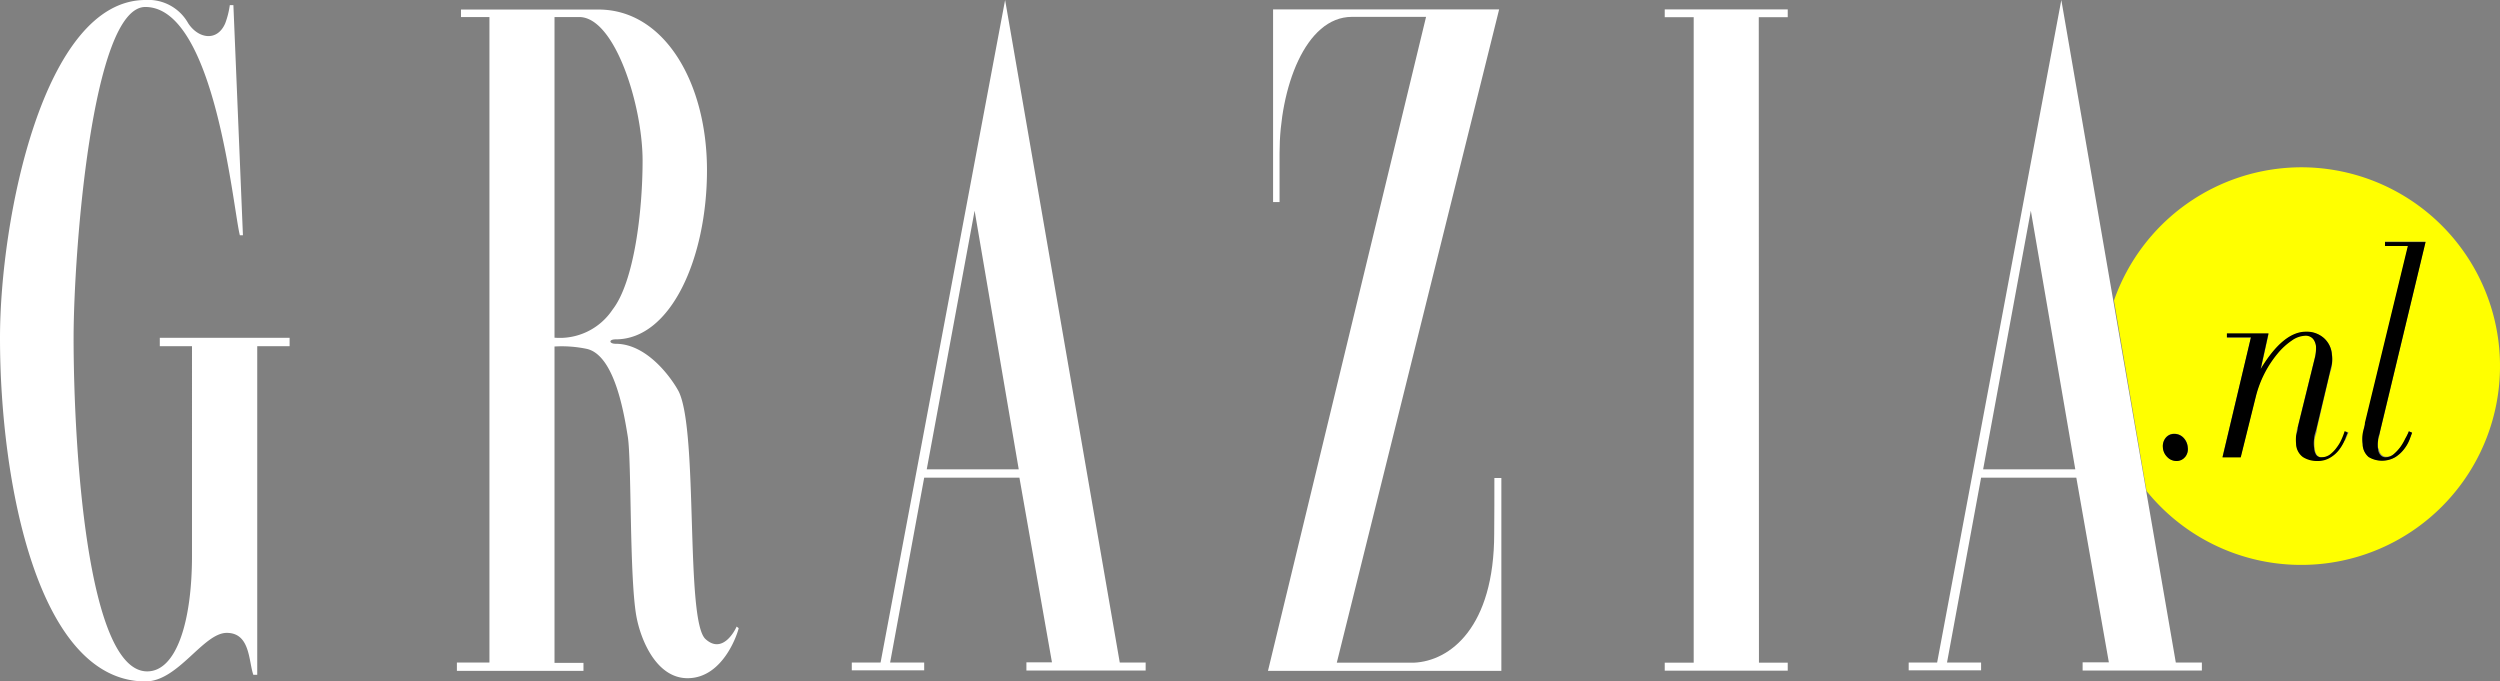
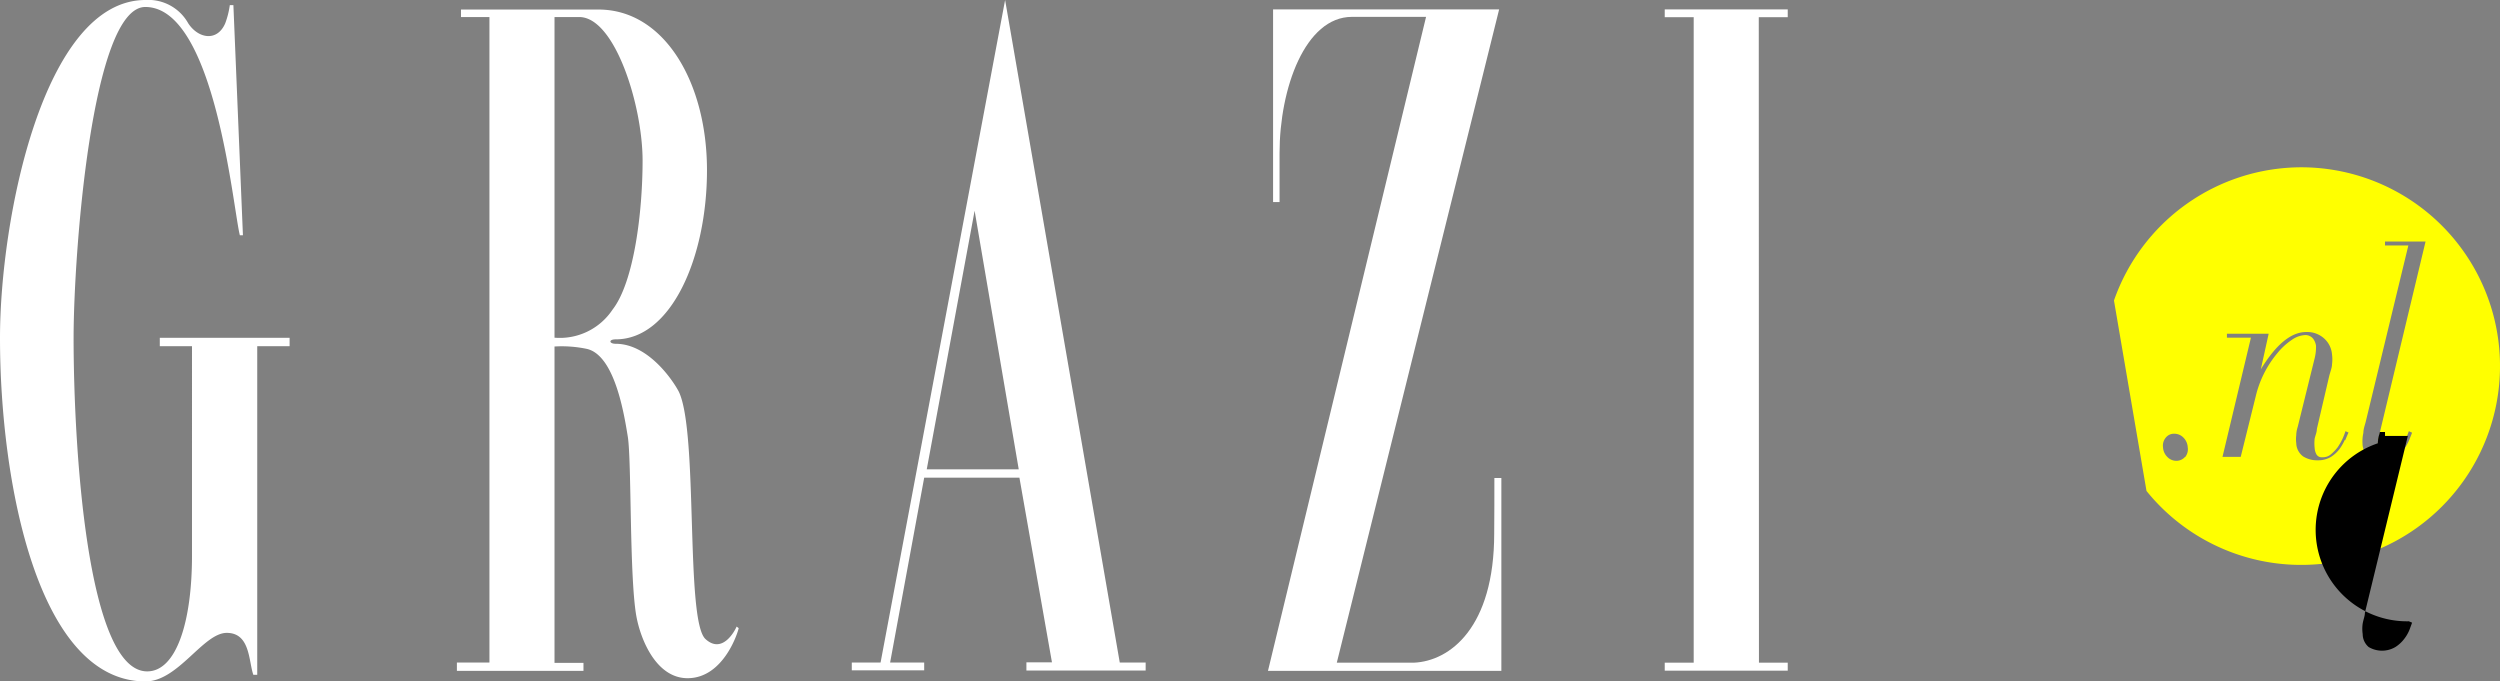
<svg xmlns="http://www.w3.org/2000/svg" id="Laag_1" data-name="Laag 1" viewBox="0 0 146.75 40">
  <rect x="0" y="0" width="146.75" height="40" fill="#808080" stroke="none" />
  <title>grazia-white</title>
  <path d="M135.09,9.82a11.67,11.67,0,0,0-11,7.82L126,28.82a11.67,11.67,0,1,0,9.07-19Zm-6.83,17a.66.66,0,0,1-.5.23.73.73,0,0,1-.54-.23.85.85,0,0,1-.25-.56.73.73,0,0,1,.16-.57.61.61,0,0,1,.5-.23.74.74,0,0,1,.54.23.86.86,0,0,1,.25.57A.72.72,0,0,1,128.26,26.84Zm9.38-1a3,3,0,0,1-.32.55,2,2,0,0,1-.51.46,1.46,1.46,0,0,1-.76.19,1.55,1.55,0,0,1-.86-.23,1,1,0,0,1-.4-.78,1.78,1.78,0,0,1,0-.46q0-.22.09-.51l1-4.05a2.7,2.7,0,0,0,.07-.69.91.91,0,0,0-.17-.42.58.58,0,0,0-.49-.21,1.5,1.5,0,0,0-.76.28,3.85,3.85,0,0,0-.84.77,6.15,6.15,0,0,0-1.28,2.55l-.88,3.55h-1.07l1.67-7h-1.41l0-.23h2.45l-.46,2.09h0c.89-1.46,1.78-2.19,2.66-2.19a1.48,1.48,0,0,1,1.06.38,1.41,1.41,0,0,1,.46.94,2.19,2.19,0,0,1,0,.57c0,.19-.09.41-.16.67L136,25.18c0,.2-.09.38-.13.57a2.54,2.54,0,0,0,0,.55.87.87,0,0,0,.11.38.35.35,0,0,0,.34.16.72.72,0,0,0,.49-.16,2.59,2.59,0,0,0,.4-.41,3.6,3.6,0,0,0,.29-.5,4.24,4.24,0,0,0,.18-.46l.18.08c-.06.12-.12.27-.2.46Zm2,.51a.55.55,0,0,0,.13.34.4.4,0,0,0,.33.14.67.67,0,0,0,.45-.18,2.72,2.72,0,0,0,.4-.43,3,3,0,0,0,.29-.49c.06-.13.11-.26.16-.4l.19.09-.16.4a2.29,2.29,0,0,1-.31.55,1.94,1.94,0,0,1-.51.48,1.47,1.47,0,0,1-.77.19,1.26,1.26,0,0,1-.8-.22,1,1,0,0,1-.36-.76,2.24,2.24,0,0,1,.05-.63c0-.22.08-.43.13-.62l2.51-10.38H140l0-.23h2.38l-2.67,11.15c0,.17-.08.33-.11.51a1.6,1.6,0,0,0,0,.49Z" fill="#ff0" />
-   <path d="M127.76,27.06a.62.62,0,0,0,.5-.23.71.71,0,0,0,.16-.56.9.9,0,0,0-.25-.57.74.74,0,0,0-.54-.23.64.64,0,0,0-.5.23.79.79,0,0,0-.17.57.86.86,0,0,0,.26.56A.73.73,0,0,0,127.76,27.06Z" />
-   <path d="M137.46,25.76a2.25,2.25,0,0,1-.29.5,1.9,1.9,0,0,1-.39.41.82.82,0,0,1-.5.17.35.35,0,0,1-.34-.17.79.79,0,0,1-.1-.37,1.68,1.68,0,0,1,0-.55c0-.19.08-.38.13-.57l.75-3.14c.06-.26.11-.49.16-.67a2.19,2.19,0,0,0,0-.57,1.43,1.43,0,0,0-.46-.95,1.52,1.52,0,0,0-1.06-.38c-.89,0-1.78.73-2.66,2.19h0l.46-2.09h-2.44l0,.23h1.41l-1.67,7.05h1.07l.88-3.54a6.4,6.4,0,0,1,1.29-2.56,4,4,0,0,1,.83-.76,1.45,1.45,0,0,1,.77-.28.57.57,0,0,1,.49.2.84.84,0,0,1,.16.43,2.22,2.22,0,0,1-.07.68l-1,4.06c0,.18-.07.35-.1.51a2.36,2.36,0,0,0,0,.46,1,1,0,0,0,.4.78,1.51,1.51,0,0,0,.85.23,1.36,1.36,0,0,0,.76-.2,1.84,1.84,0,0,0,.51-.45,2.84,2.84,0,0,0,.33-.56c.07-.18.13-.34.18-.45l-.18-.09A3.72,3.72,0,0,1,137.46,25.76Z" />
-   <path d="M141.19,25.74a3.1,3.1,0,0,1-.29.5,2.56,2.56,0,0,1-.39.42.72.72,0,0,1-.46.18.38.38,0,0,1-.33-.14.62.62,0,0,1-.13-.34,1.63,1.63,0,0,1,0-.49c0-.17.07-.34.11-.51l2.68-11.15H140l0,.23h1.34l-2.52,10.38c0,.19-.09.4-.13.63a2.14,2.14,0,0,0,0,.62,1,1,0,0,0,.35.76,1.54,1.54,0,0,0,1.57,0,2,2,0,0,0,.52-.48,2.23,2.23,0,0,0,.31-.54l.15-.41-.19-.08A3.2,3.2,0,0,1,141.19,25.74Z" />
+   <path d="M141.19,25.74a3.1,3.1,0,0,1-.29.5,2.56,2.56,0,0,1-.39.42.72.72,0,0,1-.46.18.38.38,0,0,1-.33-.14.62.62,0,0,1-.13-.34,1.63,1.63,0,0,1,0-.49c0-.17.07-.34.11-.51H140l0,.23h1.34l-2.52,10.38c0,.19-.09.4-.13.63a2.14,2.14,0,0,0,0,.62,1,1,0,0,0,.35.76,1.54,1.54,0,0,0,1.57,0,2,2,0,0,0,.52-.48,2.23,2.23,0,0,0,.31-.54l.15-.41-.19-.08A3.2,3.2,0,0,1,141.19,25.74Z" />
  <path d="M9.38,20.32h1.89V32.63c0,3.85-.91,6.78-2.63,6.78-3.54,0-4.32-13.25-4.32-19.57C4.32,15,5.38.41,8.53.41c4.1,0,5.15,11.87,5.55,13.4h.18L13.7.3h-.21a4.94,4.94,0,0,1-.27,1.07c-.47,1.09-1.58.9-2.17,0A2.68,2.68,0,0,0,8.54,0C2.55,0,0,12.85,0,19.84,0,28.28,2.21,40,8.54,40c1.92,0,3.39-2.85,4.77-2.85s1.28,1.65,1.56,2.46h.23V20.32H17v-.49H9.38Z" fill="#fff" />
  <polygon points="97.72 1.01 99.42 1.01 99.42 38.9 97.72 38.9 97.72 39.37 104.94 39.37 104.94 38.9 103.25 38.9 103.24 1.01 104.94 1.01 104.94 0.55 97.72 0.55 97.72 1.01" fill="#fff" />
  <path d="M87.71,31.31c0,5.53-2.6,7.5-4.72,7.59H78.47L88,.55H74.73V11.86h.38s0-1.89,0-2.87c0-3.82,1.51-8,4.25-8h4.35L74.43,39.38h13.7V28.06h-.41C87.73,29.16,87.71,30.26,87.71,31.31Z" fill="#fff" />
  <path d="M41.41,37.51C40.22,36.42,41,25.41,39.85,23c-.3-.59-1.76-2.82-3.71-2.82-.39,0-.43-.26,0-.26,3.25,0,5.36-4.79,5.36-9.93S39,.56,35.13.56H27.06V1h1.67V38.89H26.82v.49h7.43v-.47h-1.7V20.34a7.18,7.18,0,0,1,1.85.13c1.7.32,2.25,3.94,2.45,5.15.23,1.4.09,8.32.51,10.58.26,1.39,1.18,3.61,3,3.61,2.17,0,3-2.84,3-2.94l-.12-.09C43.15,37,42.41,38.43,41.41,37.51ZM32.55,19.84V1H34c2.09,0,3.72,5.18,3.72,8.43,0,3-.5,7.12-1.76,8.74a3.72,3.72,0,0,1-3.44,1.65Z" fill="#fff" />
  <path d="M59,0,51.69,38.89H50v.46h4.25v-.46h-2l2-10.85h5.59l1.91,10.84H60.25v.48h7v-.47H65.73Zm-4.6,27.55,2.81-15.18L59.8,27.55Z" fill="#fff" />
-   <path d="M121,0l-7.29,38.89h-1.67v.46h4.25v-.46h-2l2-10.85h5.59l1.91,10.84h-1.54v.48h7v-.47h-1.53Zm-4.59,27.55,2.8-15.18,2.61,15.18Z" fill="#fff" />
</svg>